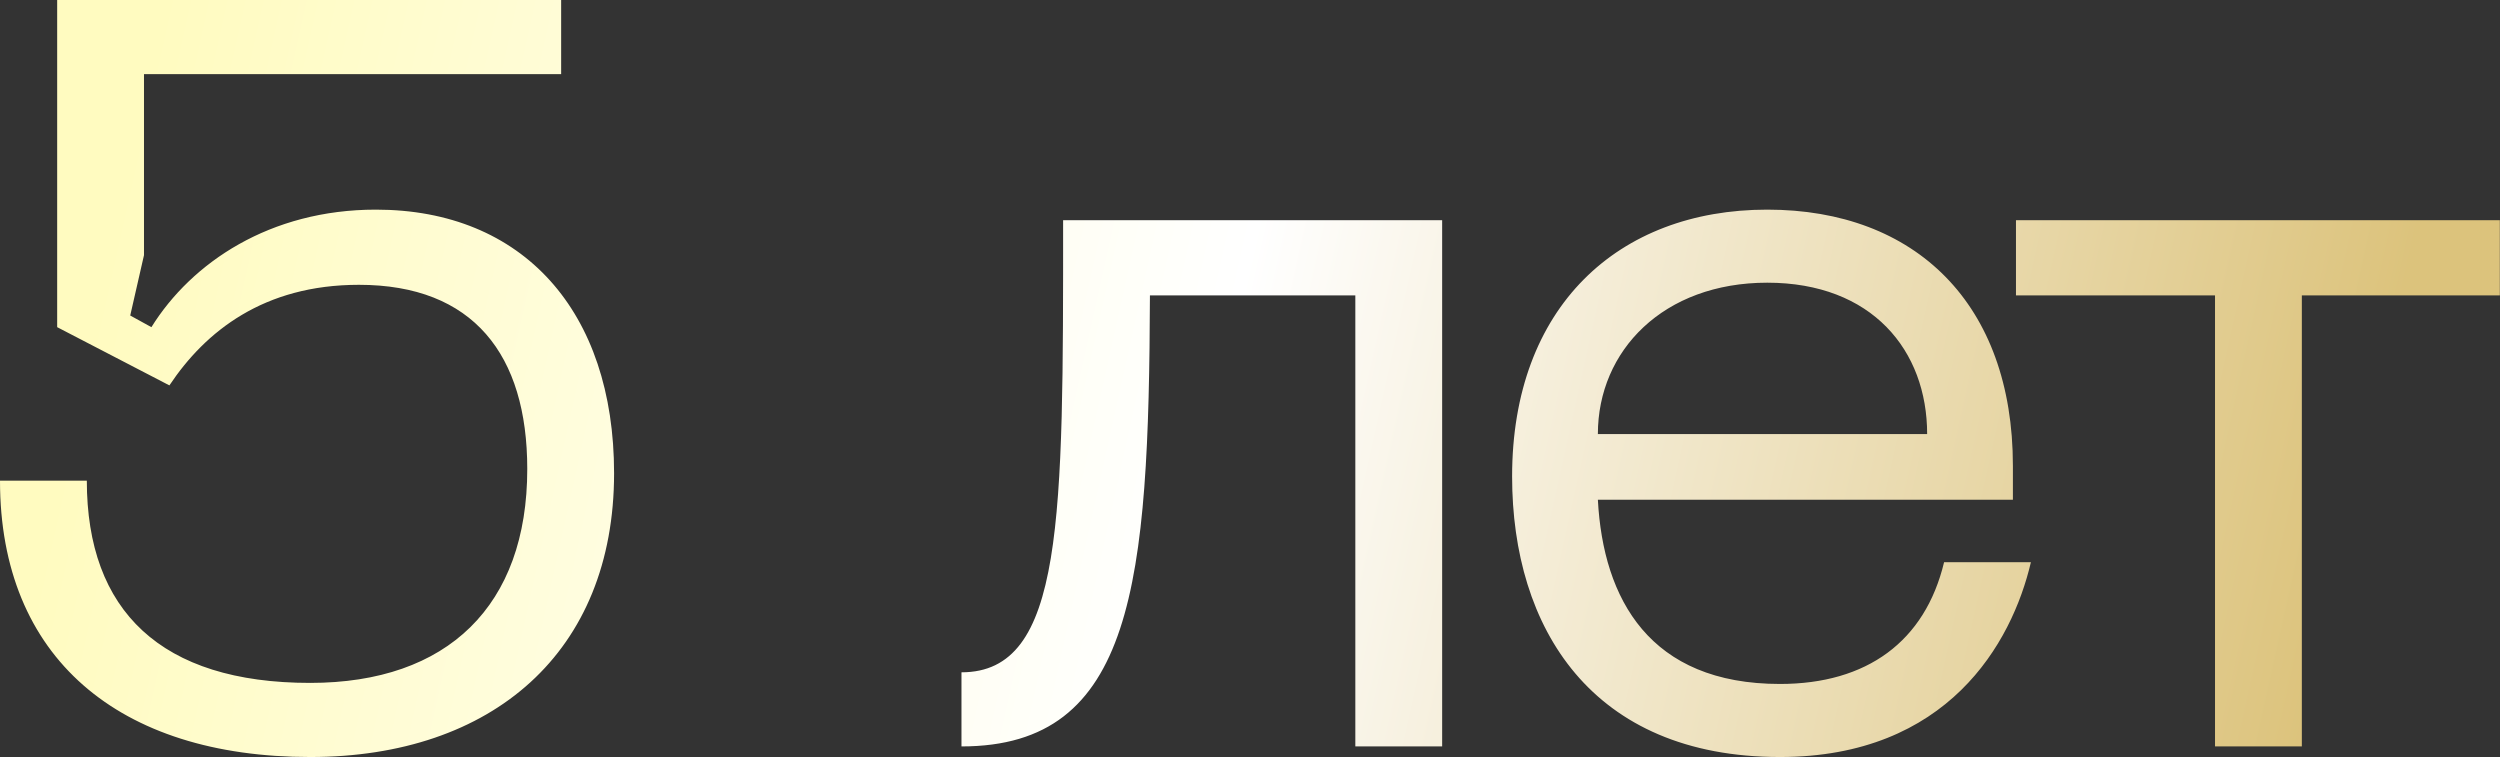
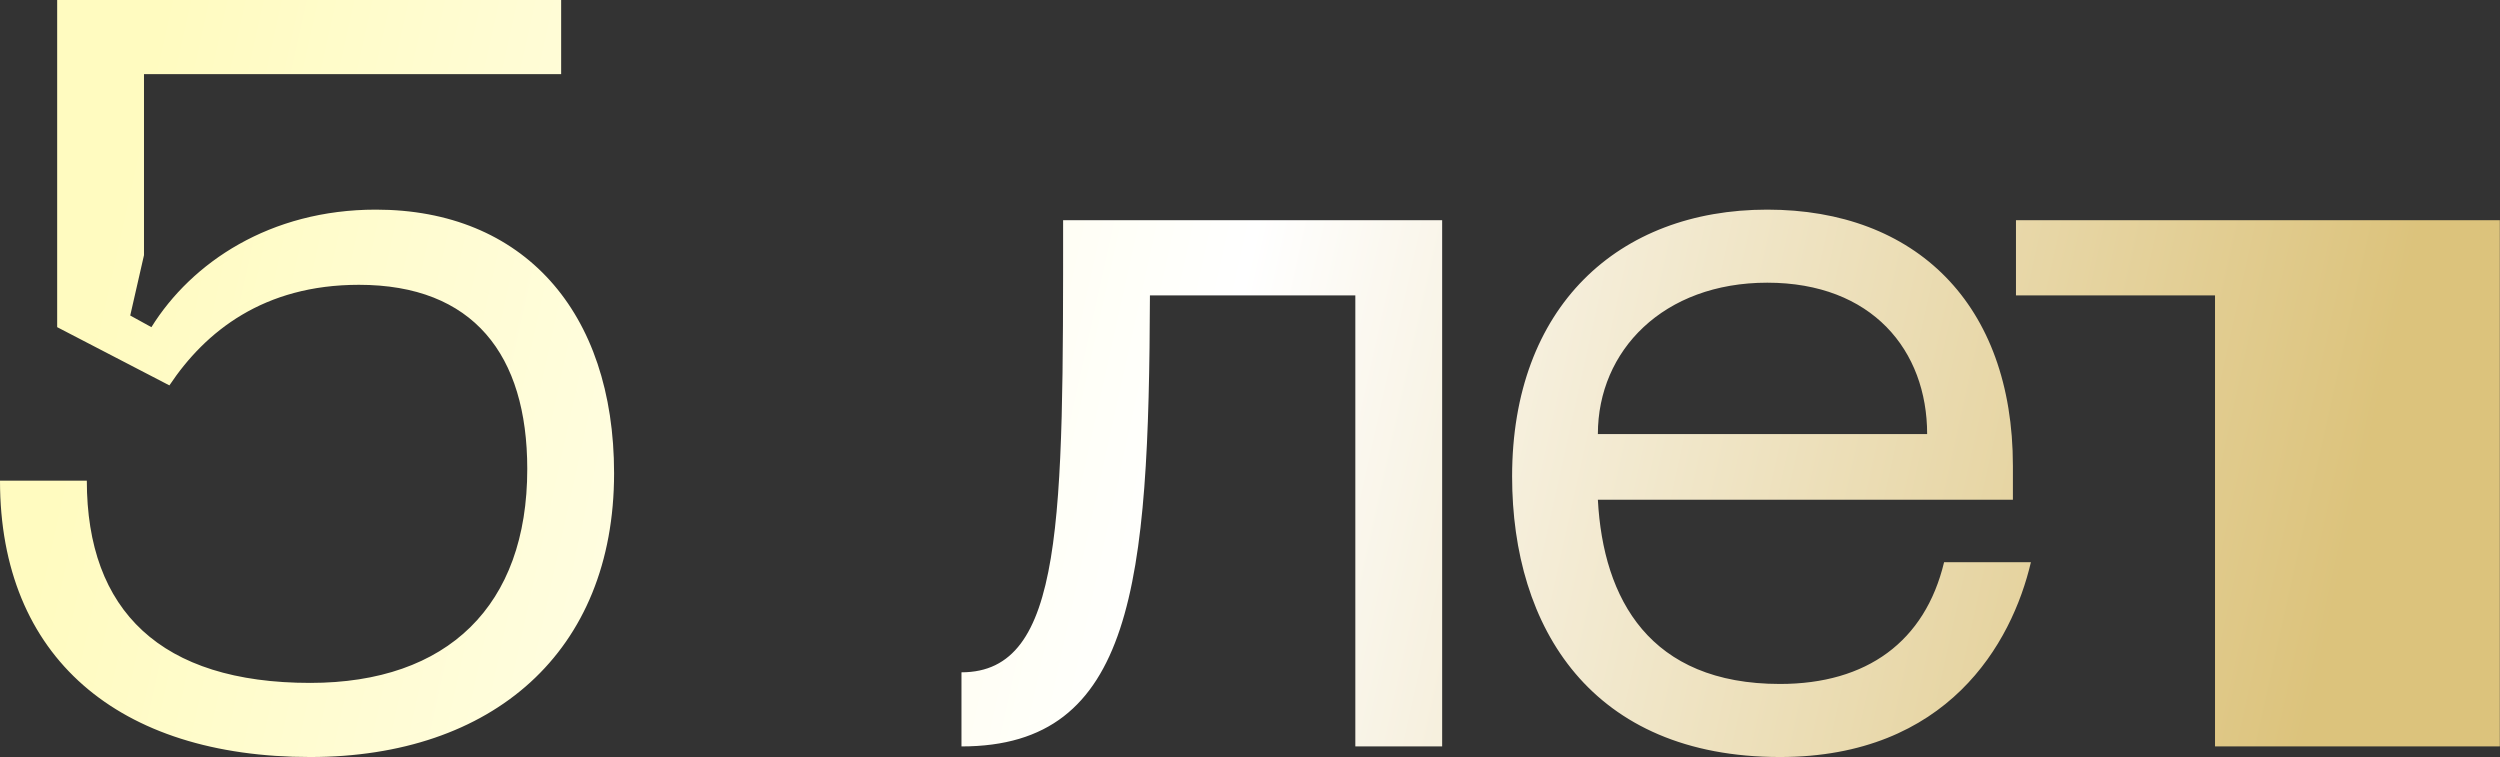
<svg xmlns="http://www.w3.org/2000/svg" width="1889" height="572" viewBox="0 0 1889 572" fill="none">
  <rect x="0" y="0" width="1889" height="572" fill="#333333" stroke="none" />
-   <path d="M0 363.2H65.6C65.6 461.6 121.6 516 234.4 516C338.4 516 398.4 457.6 398.4 354.4C398.4 268 357.6 215.2 271.2 215.2C199.2 215.2 155.2 250.4 128 291.2L43.2 247.2V-3.43323e-05H424V56H108.8V192.8L98.4 238.4L114.4 247.2C144.8 198.4 204 158.4 284 158.4C395.2 158.4 464 235.2 464 357.6C464 492.8 372 572 234.4 572C89.6 572 0 496.8 0 363.2ZM1089.69 166.4V564H1024.09V223.2H868.888C868.088 440.8 856.888 564 726.488 564V508C804.088 508 803.288 392 803.288 166.4H1089.69ZM1142.55 360C1142.55 232 1222.55 158.4 1335.35 158.4C1447.35 158.4 1520.95 229.6 1520.95 352V377.6H1207.35C1211.35 452.8 1246.55 516.8 1344.95 516.8C1410.55 516.8 1454.55 484.8 1468.95 424.8H1534.55C1520.15 486.4 1471.35 572 1344.95 572C1202.55 572 1142.55 474.4 1142.55 360ZM1207.35 328H1456.15C1456.15 264.8 1414.55 213.6 1335.35 213.6C1256.95 213.6 1207.35 264.8 1207.35 328ZM1888.87 166.4V223.2H1739.27V564H1673.67V223.2H1523.27V166.4H1888.87Z" fill="url(#paint0_linear_131_124)" />
+   <path d="M0 363.2H65.6C65.6 461.6 121.6 516 234.4 516C338.4 516 398.4 457.6 398.4 354.4C398.4 268 357.6 215.2 271.2 215.2C199.2 215.2 155.2 250.4 128 291.2L43.2 247.2V-3.43323e-05H424V56H108.8V192.8L98.4 238.4L114.4 247.2C144.8 198.4 204 158.4 284 158.4C395.2 158.4 464 235.2 464 357.6C464 492.8 372 572 234.4 572C89.6 572 0 496.8 0 363.2ZM1089.69 166.4V564H1024.09V223.2H868.888C868.088 440.8 856.888 564 726.488 564V508C804.088 508 803.288 392 803.288 166.4H1089.69ZM1142.55 360C1142.55 232 1222.55 158.4 1335.35 158.4C1447.35 158.4 1520.95 229.6 1520.95 352V377.6H1207.35C1211.35 452.8 1246.55 516.8 1344.95 516.8C1410.55 516.8 1454.55 484.8 1468.95 424.8H1534.55C1520.15 486.4 1471.35 572 1344.95 572C1202.55 572 1142.55 474.4 1142.55 360ZM1207.35 328H1456.15C1456.15 264.8 1414.55 213.6 1335.35 213.6C1256.95 213.6 1207.35 264.8 1207.35 328ZM1888.87 166.4V223.2V564H1673.67V223.2H1523.27V166.4H1888.87Z" fill="url(#paint0_linear_131_124)" />
  <defs>
    <linearGradient id="paint0_linear_131_124" x1="159.893" y1="-161.644" x2="1852.21" y2="213.629" gradientUnits="userSpaceOnUse">
      <stop stop-color="#FFFBC0" />
      <stop offset="0.486" stop-color="white" />
      <stop offset="0.981" stop-color="#DCC37C" />
    </linearGradient>
  </defs>
</svg>